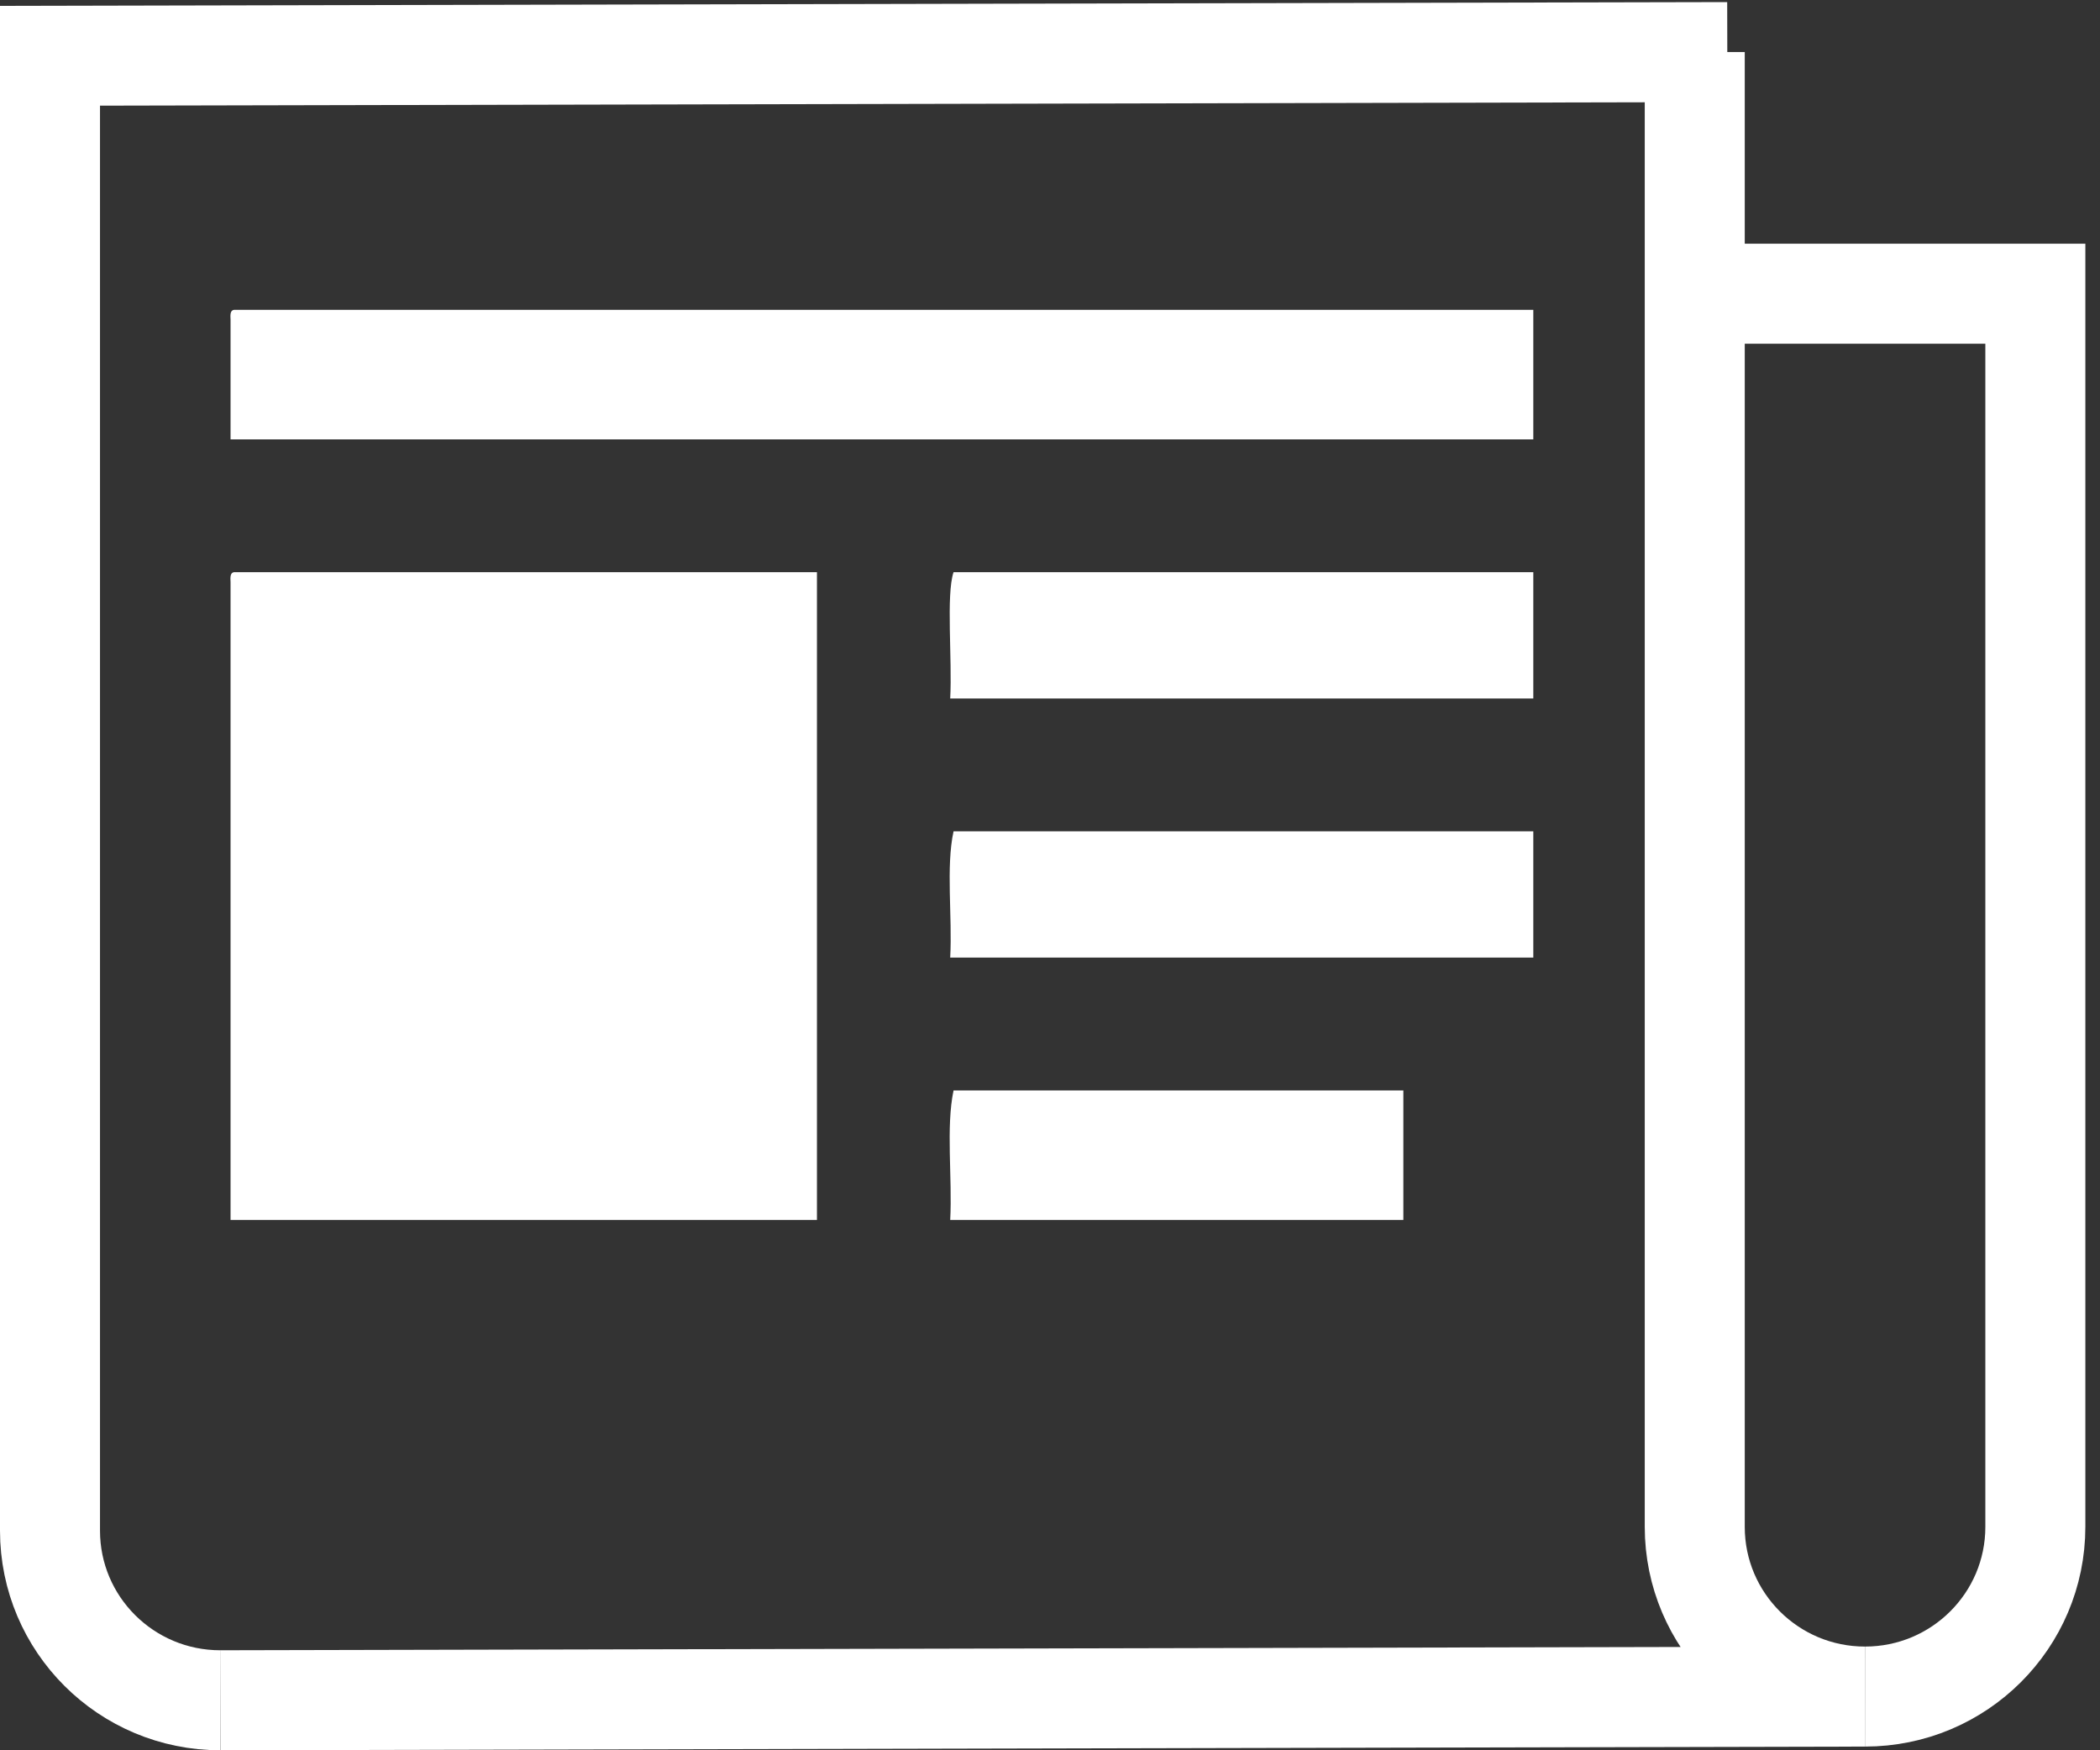
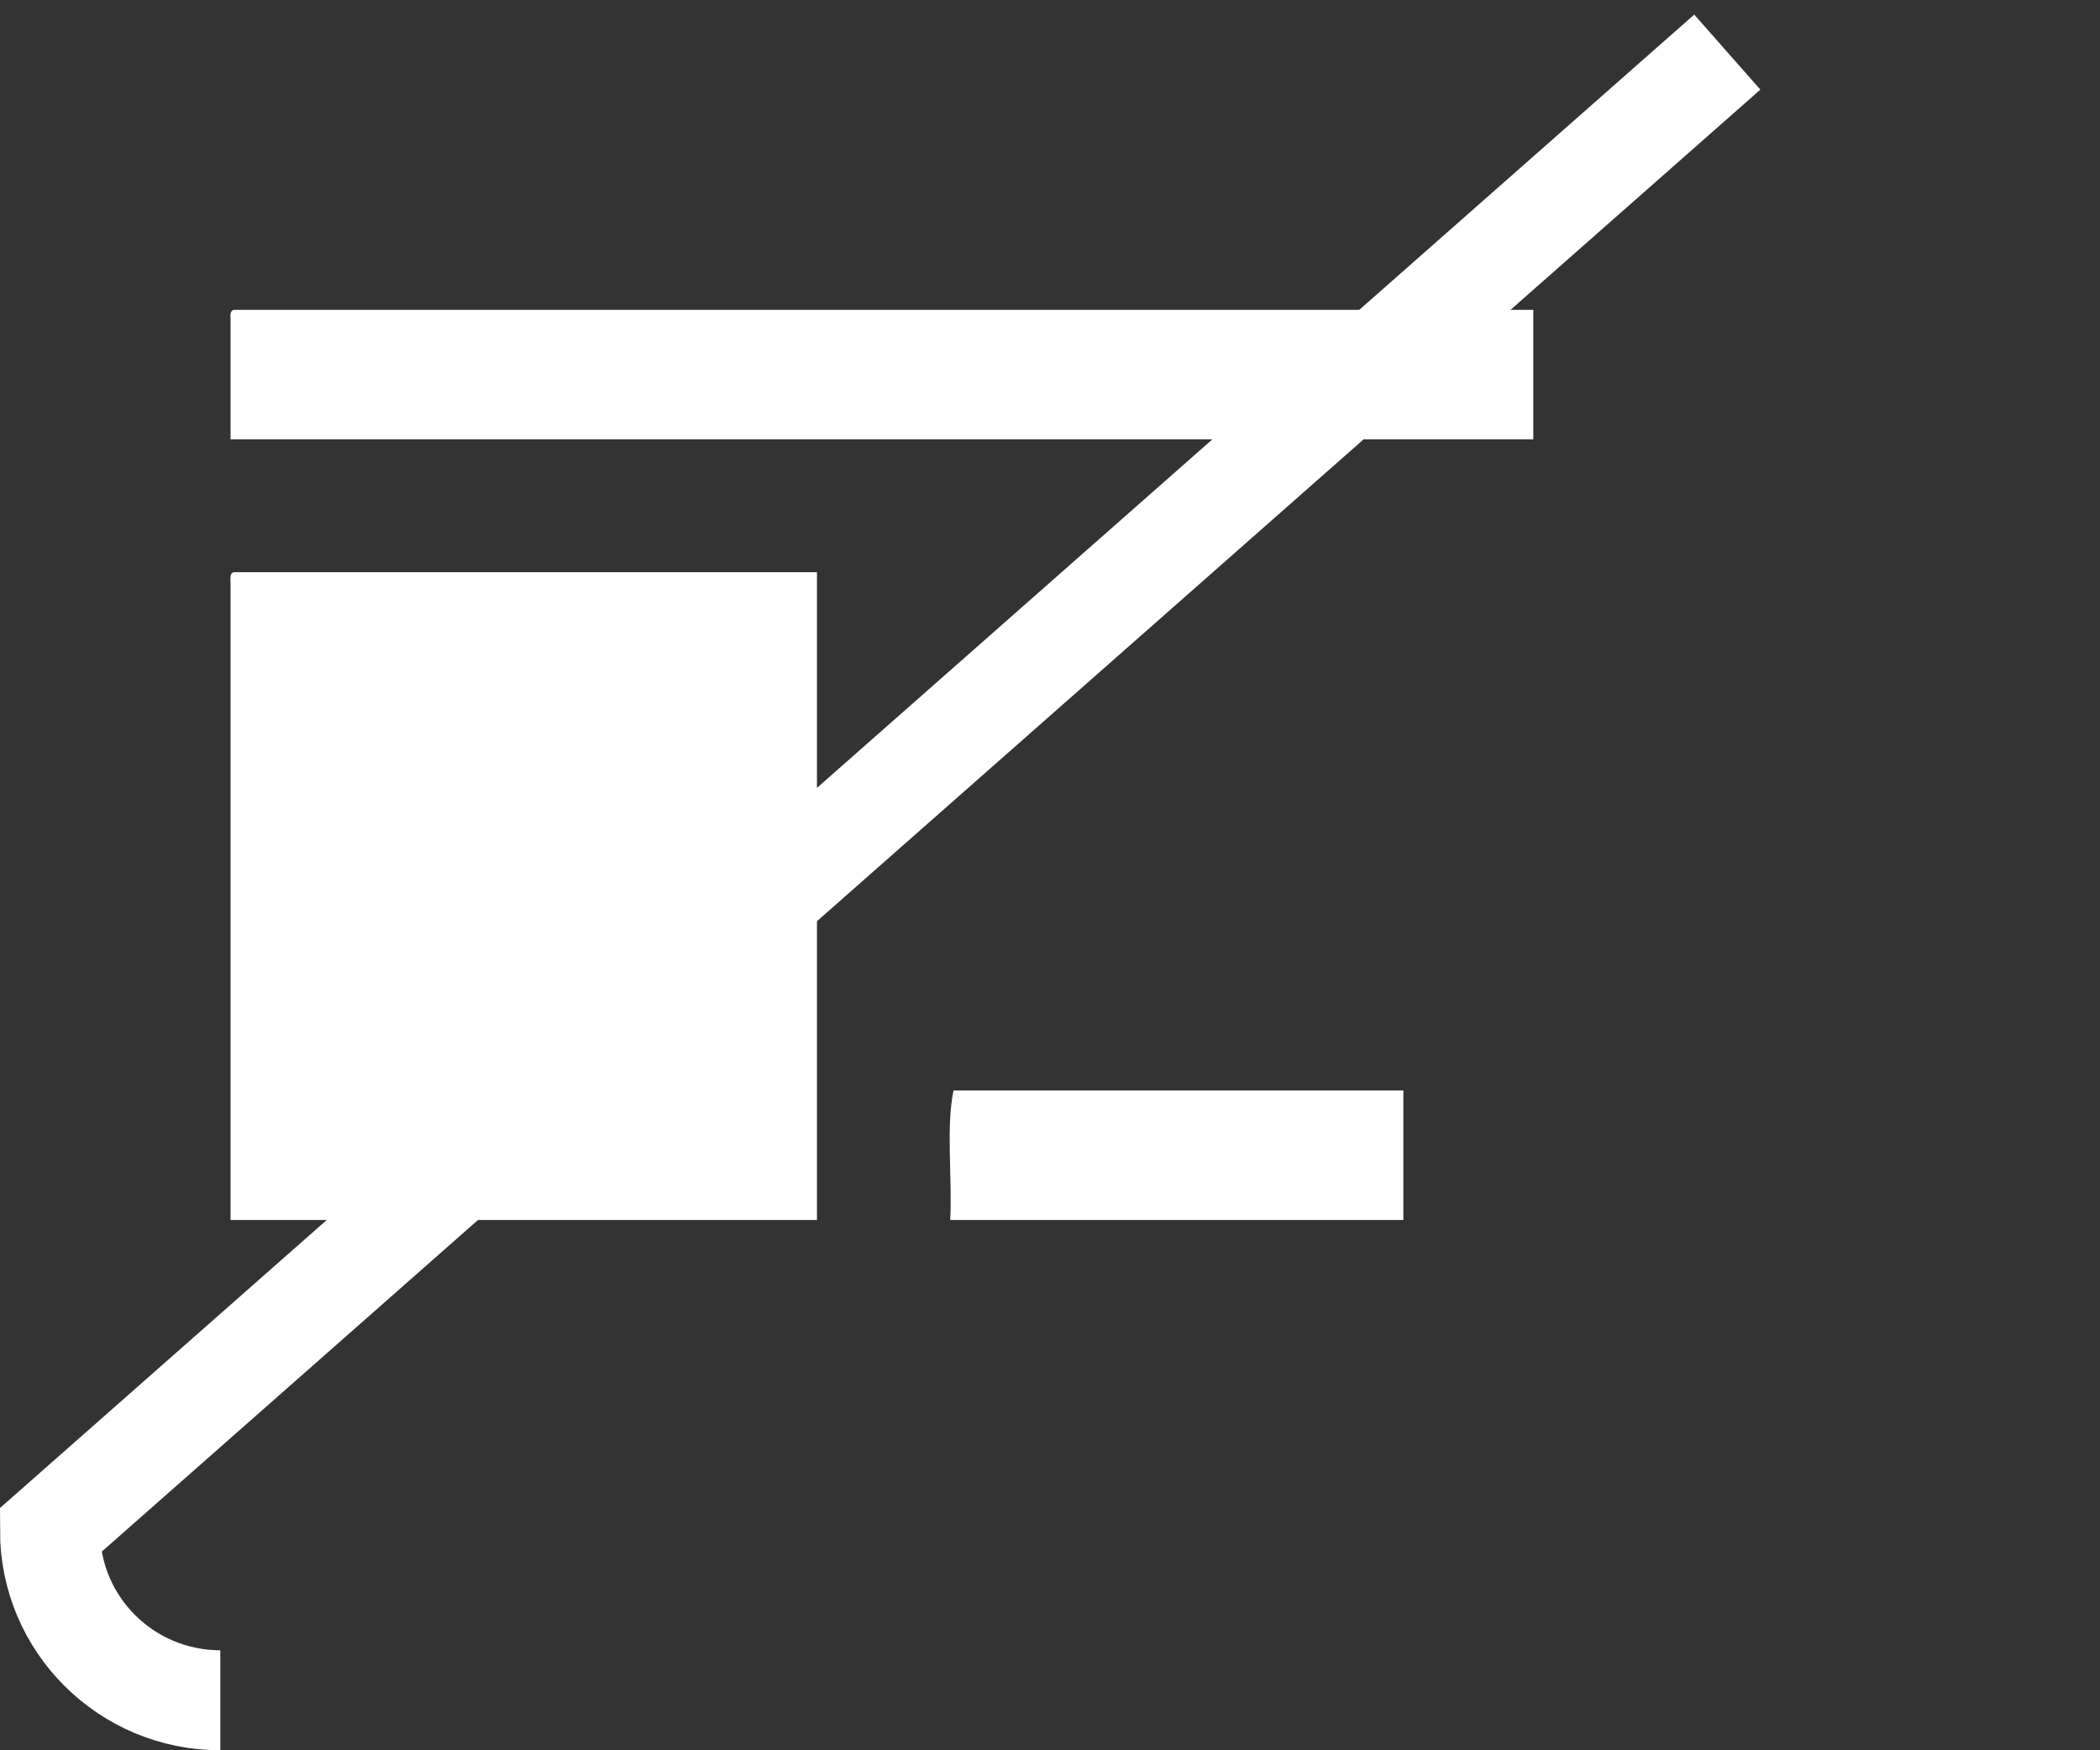
<svg xmlns="http://www.w3.org/2000/svg" width="42px" height="35px" viewBox="0 0 42 35" version="1.1">
  <rect x="0" y="0" width="42" height="35" fill="#333333" stroke="none" />
  <title>Page 1</title>
  <desc>Created with Sketch.</desc>
  <g id="Desktop" stroke="none" stroke-width="1" fill="none" fill-rule="evenodd">
    <g id="Actualidad-detalle" transform="translate(-27, -227)">
      <g id="Page-1" transform="translate(28, 228)">
        <g id="Group-18">
-           <path d="M3.406,33 C1.524,33 0,31.481 0,29.607 L0,0.115 L33.546,0.042" id="Stroke-2" stroke="#FFFFFF" stroke-width="2" />
+           <path d="M3.406,33 C1.524,33 0,31.481 0,29.607 L33.546,0.042" id="Stroke-2" stroke="#FFFFFF" stroke-width="2" />
          <path d="M3.679,5.196 L29.666,5.196 L29.666,7.786 L3.611,7.786 L3.611,5.395 C3.606,5.3 3.601,5.207 3.679,5.196" id="Fill-4" fill="#FFFFFF" />
-           <path d="M18.071,10.442 L29.666,10.442 L29.666,12.967 L18.004,12.967 C18.047,12.189 17.919,10.889 18.071,10.442" id="Fill-6" fill="#FFFFFF" />
          <path d="M3.679,10.442 L15.339,10.442 L15.339,23.396 L3.611,23.396 L3.611,10.642 C3.606,10.548 3.601,10.454 3.679,10.442" id="Fill-8" fill="#FFFFFF" />
-           <path d="M18.071,15.624 L29.666,15.624 L29.666,18.149 L18.004,18.149 C18.049,17.329 17.916,16.332 18.071,15.624" id="Fill-10" fill="#FFFFFF" />
          <path d="M27.067,20.805 L27.067,23.396 L18.004,23.396 C18.049,22.554 17.916,21.537 18.071,20.805 L27.067,20.805 Z" id="Fill-12" fill="#FFFFFF" />
-           <path d="M32.895,0.041 L32.895,29.532 C32.895,31.407 34.419,32.926 36.3,32.926 L3.406,33" id="Stroke-14" stroke="#FFFFFF" stroke-width="2" />
-           <path d="M36.3,32.926 C38.182,32.926 39.707,31.407 39.707,29.532 L39.707,4.873 L32.895,4.873" id="Stroke-16" stroke="#FFFFFF" stroke-width="2" />
        </g>
      </g>
    </g>
  </g>
</svg>